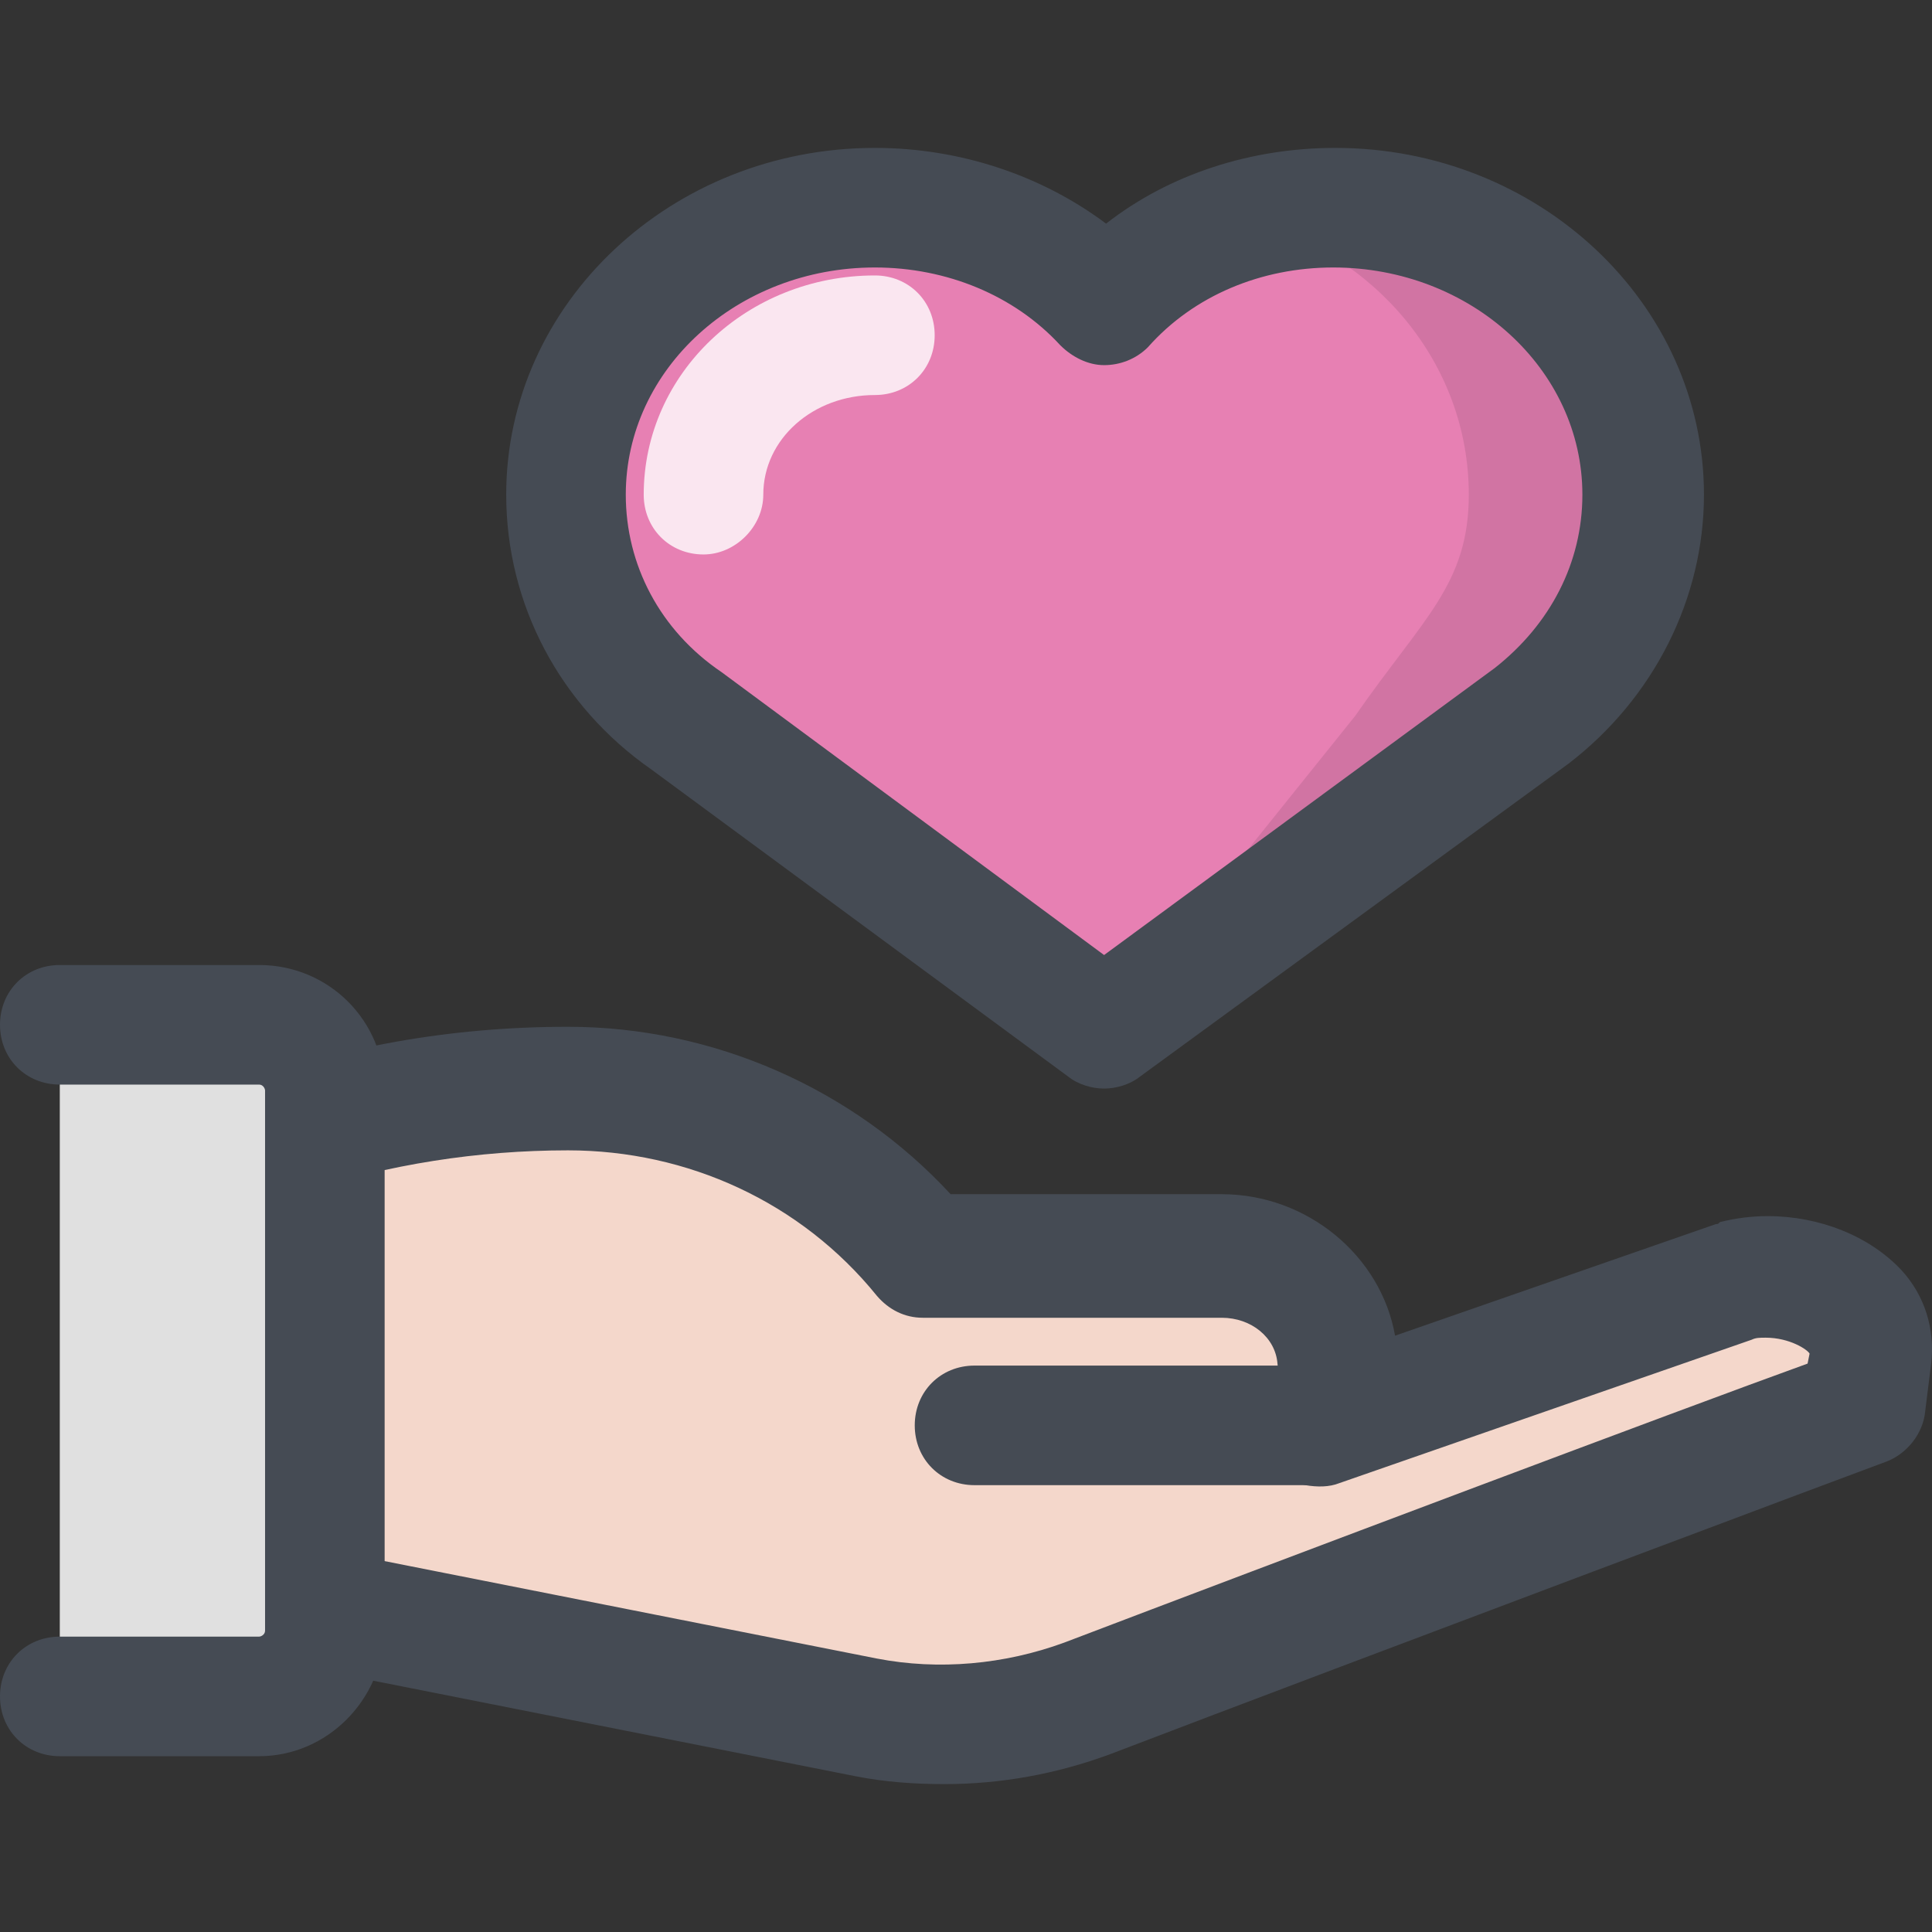
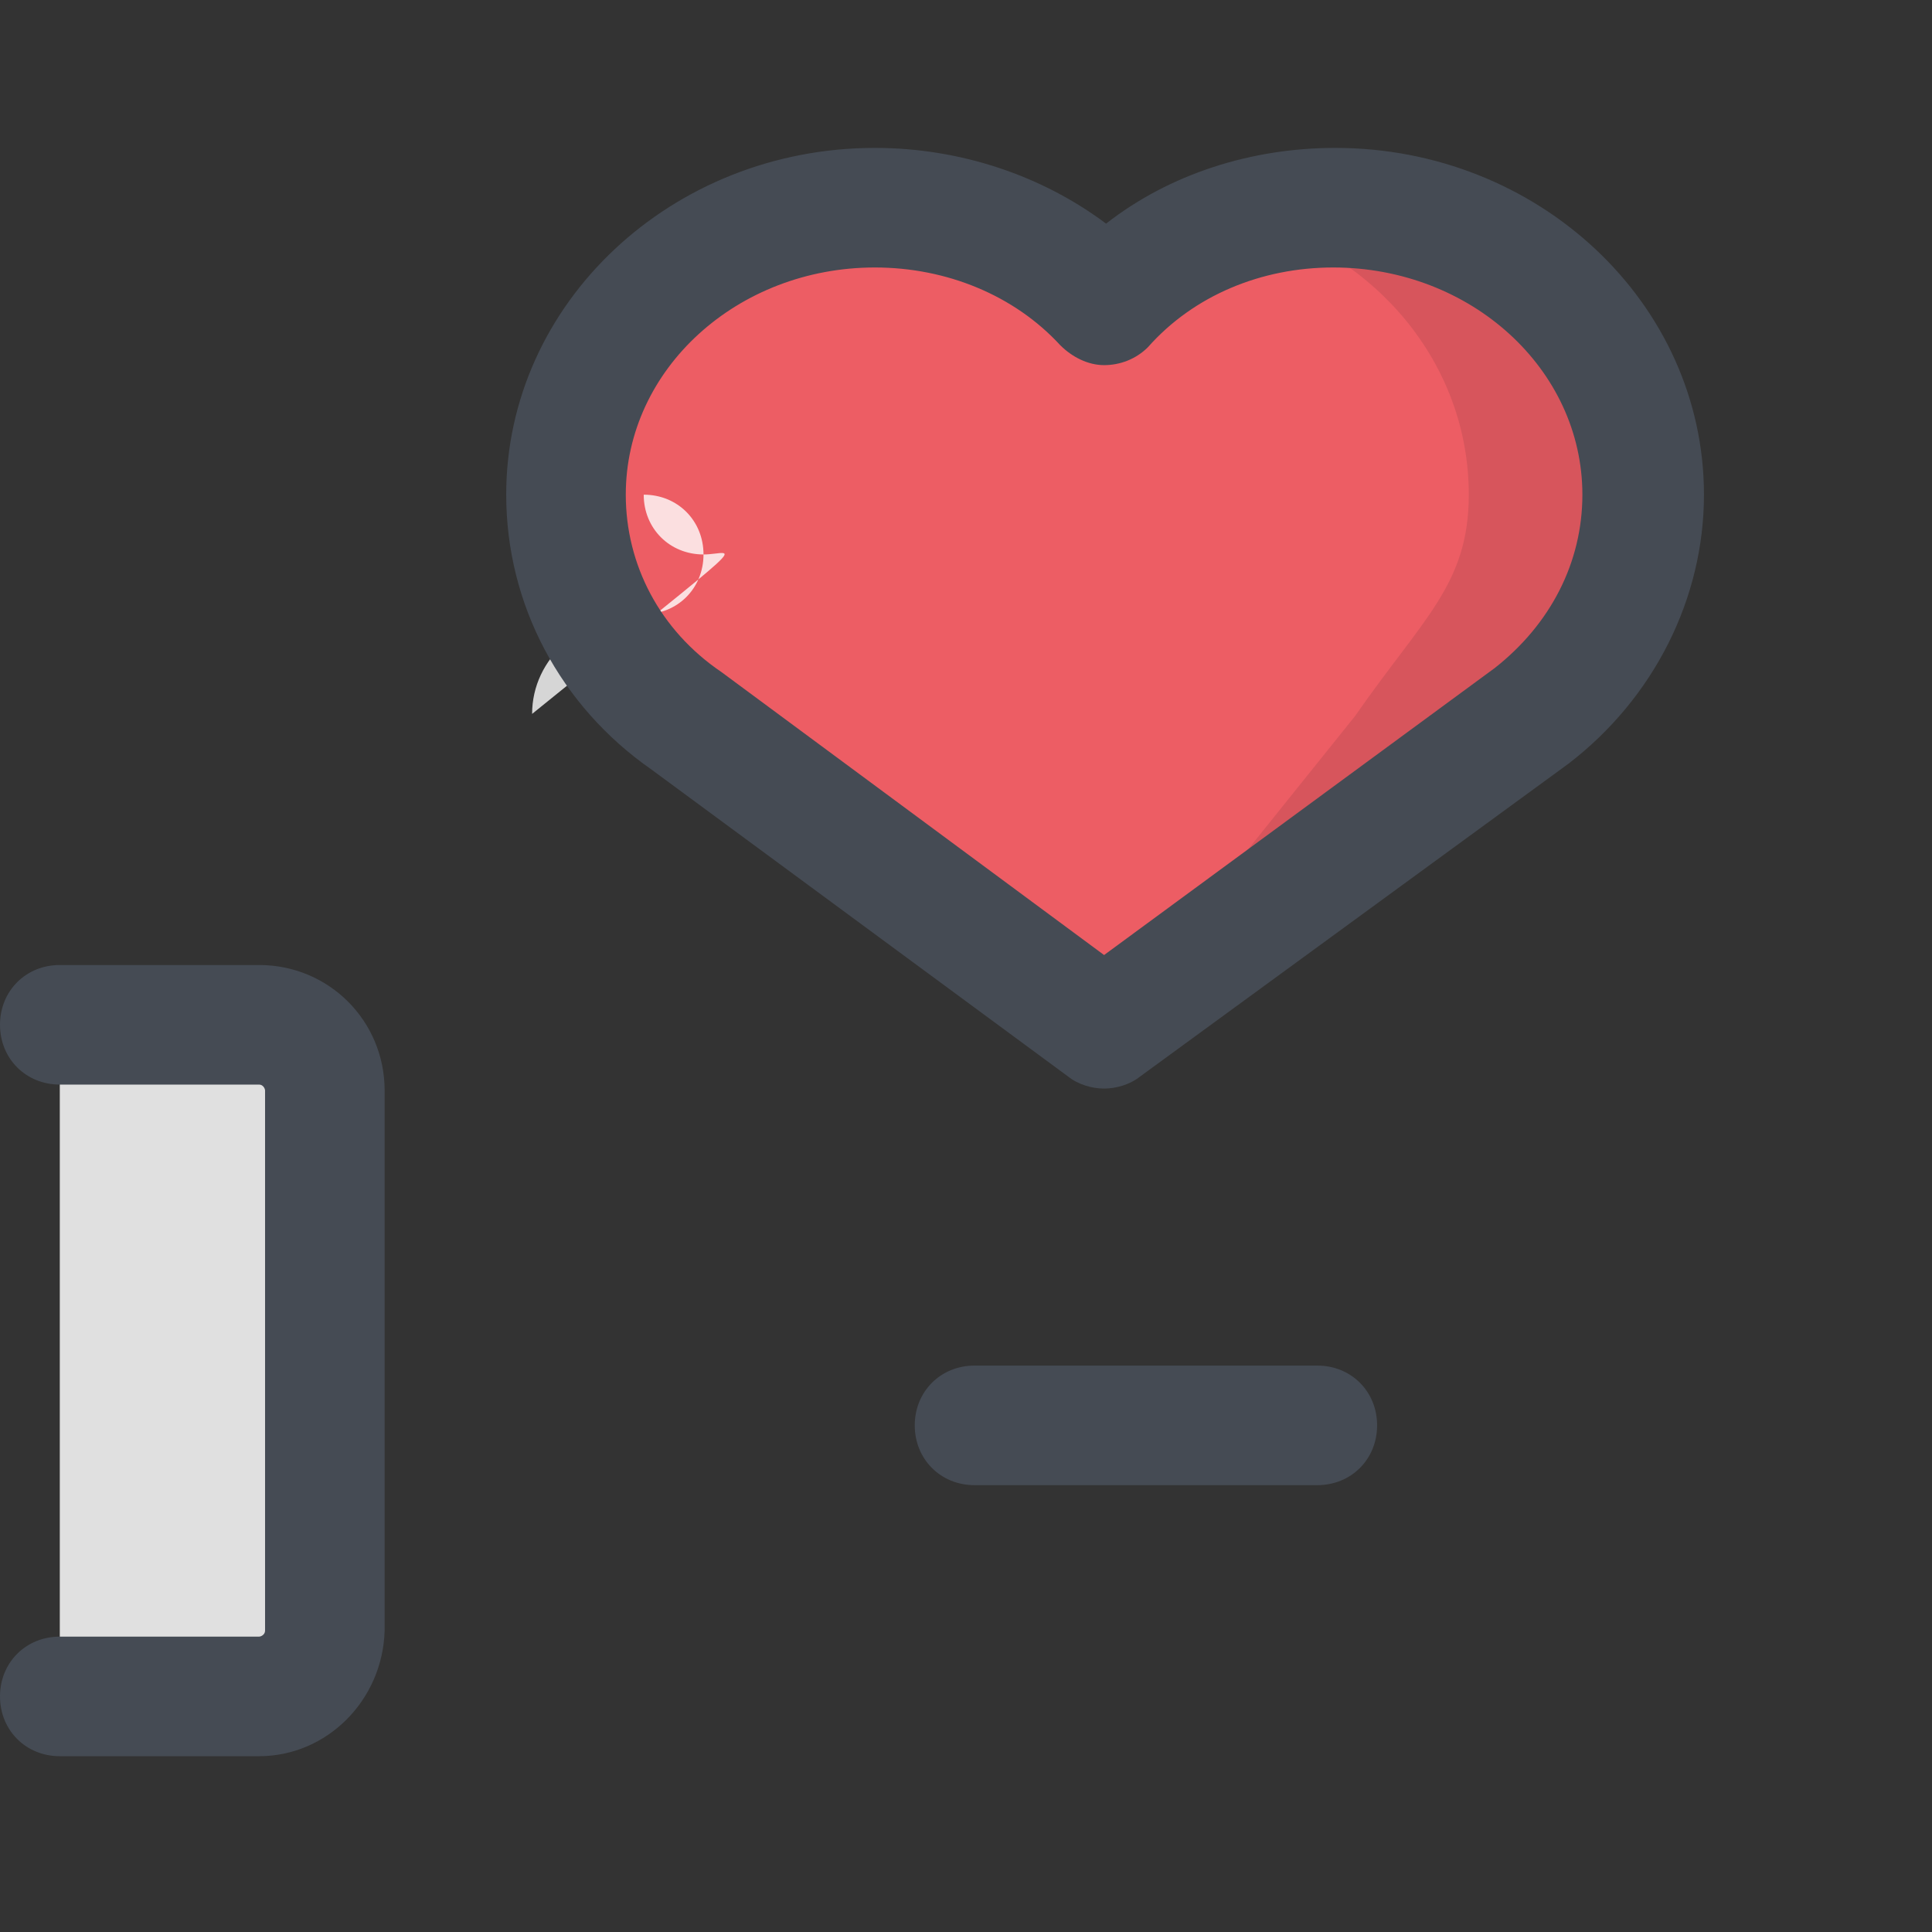
<svg xmlns="http://www.w3.org/2000/svg" version="1.1" id="Layer_1" x="0px" y="0px" viewBox="0 0 387.771 387.771" style="enable-background:new 0 0 387.771 387.771;" xml:space="preserve">
  <rect x="0" y="0" width="387.771" height="387.771" fill="#333333" stroke="none" />
-   <path style="fill:#F4D7CB;" d="M348,257.286l-45.6,16l-38,13.2l0,0c2.8-4,4-8.8,3.6-14c-0.8-11.6-11.2-20.4-23.2-20.4h-60l0,0  c-17.6-21.2-43.6-33.6-71.2-33.6l0,0c-22,0-43.6,4-64,11.6l-1.2,0.4v90l125.6,24c14.8,2.8,30,1.6,44.4-3.6  c49.6-19.2,156-58.8,156-58.8s0,0,1.2-9.6C376.8,260.486,360,253.686,348,257.286z" />
-   <path style="fill:#454B54;" d="M189.6,358.086L189.6,358.086c-6,0-12-0.4-18-1.6l-125.2-24.8c-5.6-1.2-9.6-6-9.6-11.6v-90  c0-4.8,3.2-9.6,7.6-11.2l1.2-0.4c22-8.4,44.8-12.4,68.4-12.4c29.2,0,57.2,12.4,76.8,33.6h54.4c17.2,0,32,12.4,34.8,28.4l64.4-22.4  c0.4,0,0.4,0,0.8-0.4c3.2-0.8,6.4-1.2,9.6-1.2c10.4,0,20.4,4,26.8,10.8c4.8,5.2,6.8,12,6,18.8l-1.2,9.6c-0.4,4.4-3.6,8.4-7.6,10  c-1.2,0.4-106.8,40-156,58.8C212,356.086,200.8,358.086,189.6,358.086z M60.8,310.086l115.2,22.8c12.4,2.4,25.6,1.2,37.6-3.2  c42-16,124.8-47.2,149.2-56l0.4-2c-0.4-0.8-4-3.2-8.8-3.2c-1.2,0-2,0-2.8,0.4l-82.8,28.8c-2,0.8-4.4,0.8-6.8,0.4  c-3.6-0.8-6.8-3.6-8.4-7.2s-0.8-7.6,1.2-10.8c0.8-1.2,2-3.6,1.6-6.4c-0.4-5.2-5.2-9.2-11.2-9.2h-60c-3.6,0-6.8-1.6-9.2-4.4  c-15.2-18.8-38-29.2-62-29.2c-18,0-36,2.8-53.2,8.4L60.8,310.086L60.8,310.086z" />
  <path style="fill:#E0E0E0;" d="M12,340.486h40c7.2,0,13.2-6,13.2-13.2v-108.4c0-7.2-6-13.2-13.2-13.2H12" />
  <path style="fill:#454B54;" d="M52,352.486H12c-6.8,0-12-5.2-12-12s5.2-12,12-12h40c0.4,0,1.2-0.4,1.2-1.2v-108.4  c0-0.4-0.4-1.2-1.2-1.2H12c-6.8,0-12-5.2-12-12s5.2-12,12-12h40c14,0,25.2,11.2,25.2,25.2v108.4  C76.8,341.286,65.6,352.486,52,352.486z" />
  <path style="fill:#ED5D64;" d="M175.6,41.686c18.8,0,35.2,7.6,46,19.6c11.2-12,28-19.6,46-19.6c34,0,62,25.6,62,57.6  c0,18-8.8,34-22.8,44.4l0,0l-85.2,62.8l-83.6-61.6l0,0c-14.8-10.4-24.4-27.2-24.4-45.6C113.6,67.686,141.2,41.686,175.6,41.686z" />
-   <path style="fill:#E780B3;" d="M175.6,41.686c18.8,0,35.2,7.6,46,19.6c11.2-12,28-19.6,46-19.6c34,0,62,25.6,62,57.6  c0,18-8.8,34-22.8,44.4l0,0l-85.2,62.8l-83.6-61.6l0,0c-14.8-10.4-24.4-27.2-24.4-45.6C113.6,67.686,141.2,41.686,175.6,41.686z" />
  <g style="opacity:0.1;">
    <path style="fill:#0C0F13;" d="M267.6,41.686c-6,0-11.6,0.8-17.2,2.4c25.6,6.8,44.4,28.8,44.4,55.2c0,18-9.2,24.8-22.8,44.4   l-50.4,62.8l85.2-62.8c13.6-10.4,22.8-26.4,22.8-44.4C329.6,67.286,301.6,41.686,267.6,41.686z" />
  </g>
  <g style="opacity:0.8;">
-     <path style="fill:#FFFFFF;" d="M141.2,111.286c-6.8,0-12-5.2-12-12c0-24.4,20.8-44,46.4-44c6.8,0,12,5.2,12,12s-5.2,12-12,12   c-12.4,0-22.4,8.8-22.4,20C153.2,105.686,147.6,111.286,141.2,111.286z" />
+     <path style="fill:#FFFFFF;" d="M141.2,111.286c-6.8,0-12-5.2-12-12c6.8,0,12,5.2,12,12s-5.2,12-12,12   c-12.4,0-22.4,8.8-22.4,20C153.2,105.686,147.6,111.286,141.2,111.286z" />
  </g>
  <g>
    <path style="fill:#454B54;" d="M221.6,218.486c-2.4,0-5.2-0.8-7.2-2.4l-83.6-61.6c-18.4-12.8-29.2-33.2-29.2-55.2   c0-38.4,33.2-69.6,74-69.6c17.2,0,33.6,5.6,46.4,15.2c12.8-10,29.2-15.2,46-15.2c40.8,0,74,31.2,74,69.6c0,20.8-10,40.8-27.2,54   l-86,62.8C226.8,217.686,224,218.486,221.6,218.486z M175.6,53.686c-27.6,0-50,20.4-50,45.6c0,14,6.8,27.2,19.2,35.6l76.8,56.8   l78.4-57.6c11.2-8.8,17.6-21.2,17.6-34.8c0-25.2-22.4-45.6-50-45.6c-14.4,0-28,5.6-37.2,16c-2.4,2.4-5.6,3.6-8.8,3.6   c-3.2,0-6.4-1.6-8.8-4C203.6,59.286,190,53.686,175.6,53.686z" />
    <path style="fill:#454B54;" d="M264.4,298.086h-68.8c-6.8,0-12-5.2-12-12s5.2-12,12-12h68.8c6.8,0,12,5.2,12,12   S271.2,298.086,264.4,298.086z" />
  </g>
  <g>
</g>
  <g>
</g>
  <g>
</g>
  <g>
</g>
  <g>
</g>
  <g>
</g>
  <g>
</g>
  <g>
</g>
  <g>
</g>
  <g>
</g>
  <g>
</g>
  <g>
</g>
  <g>
</g>
  <g>
</g>
  <g>
</g>
</svg>